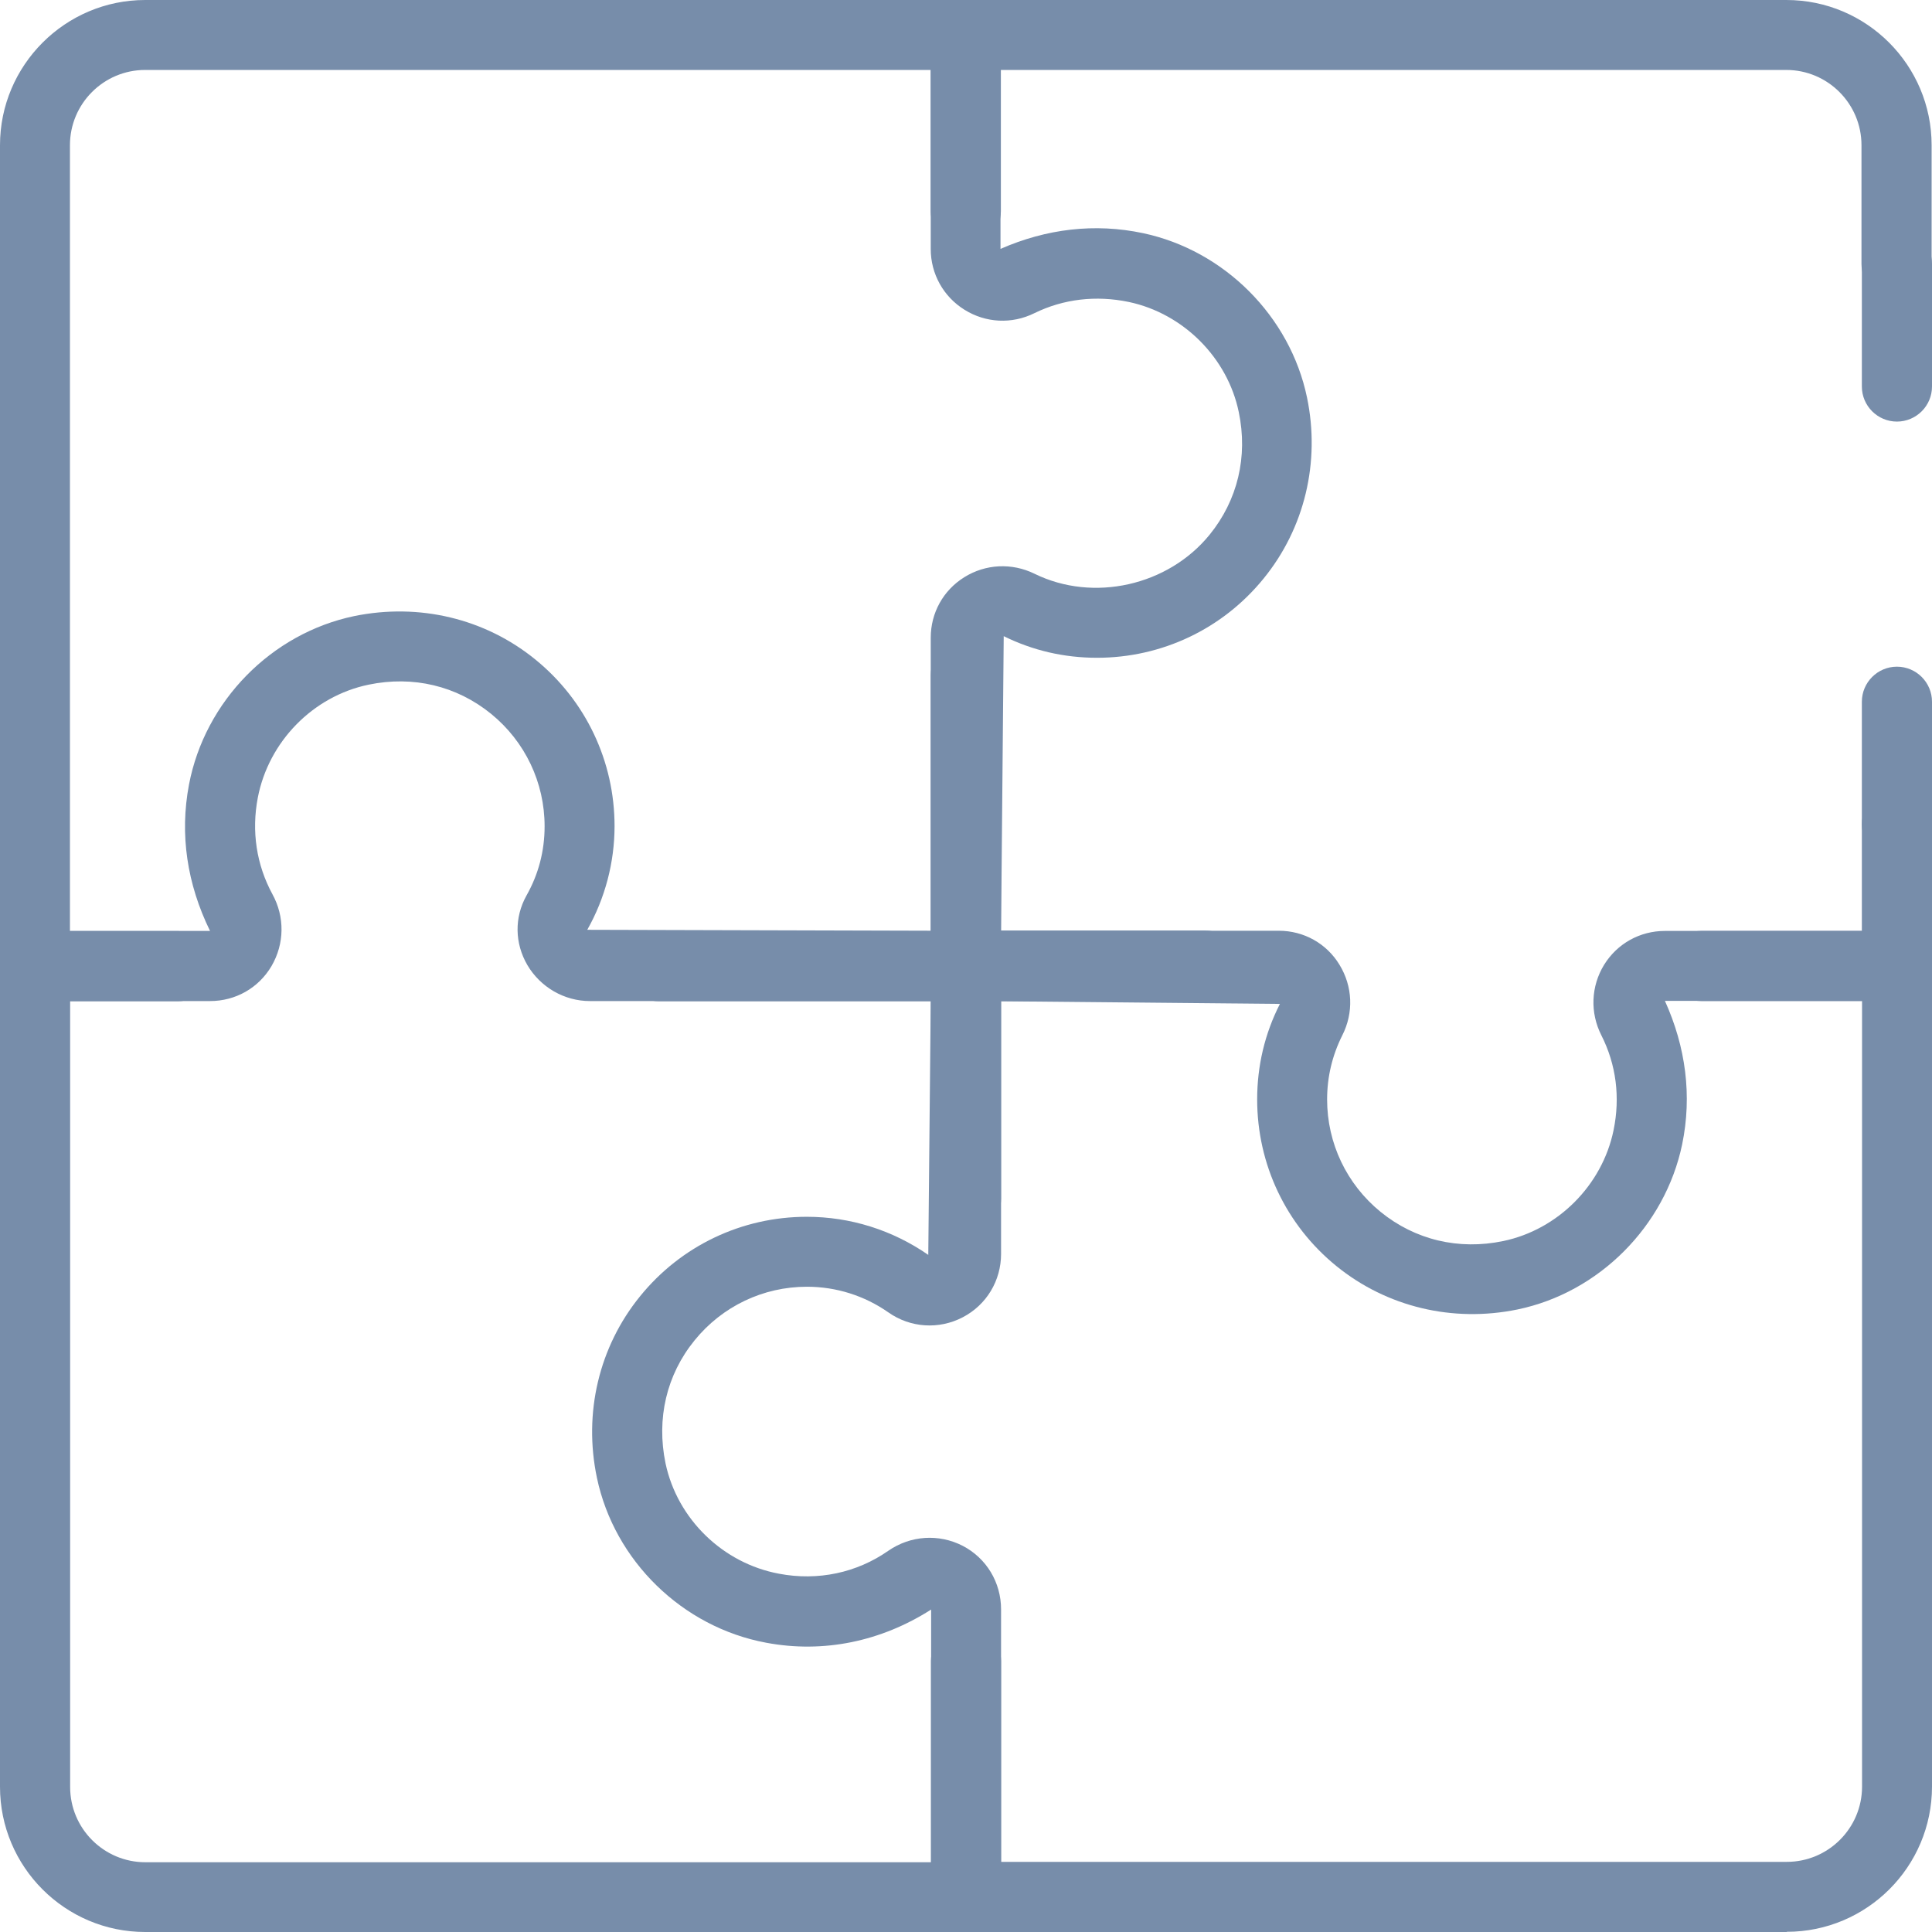
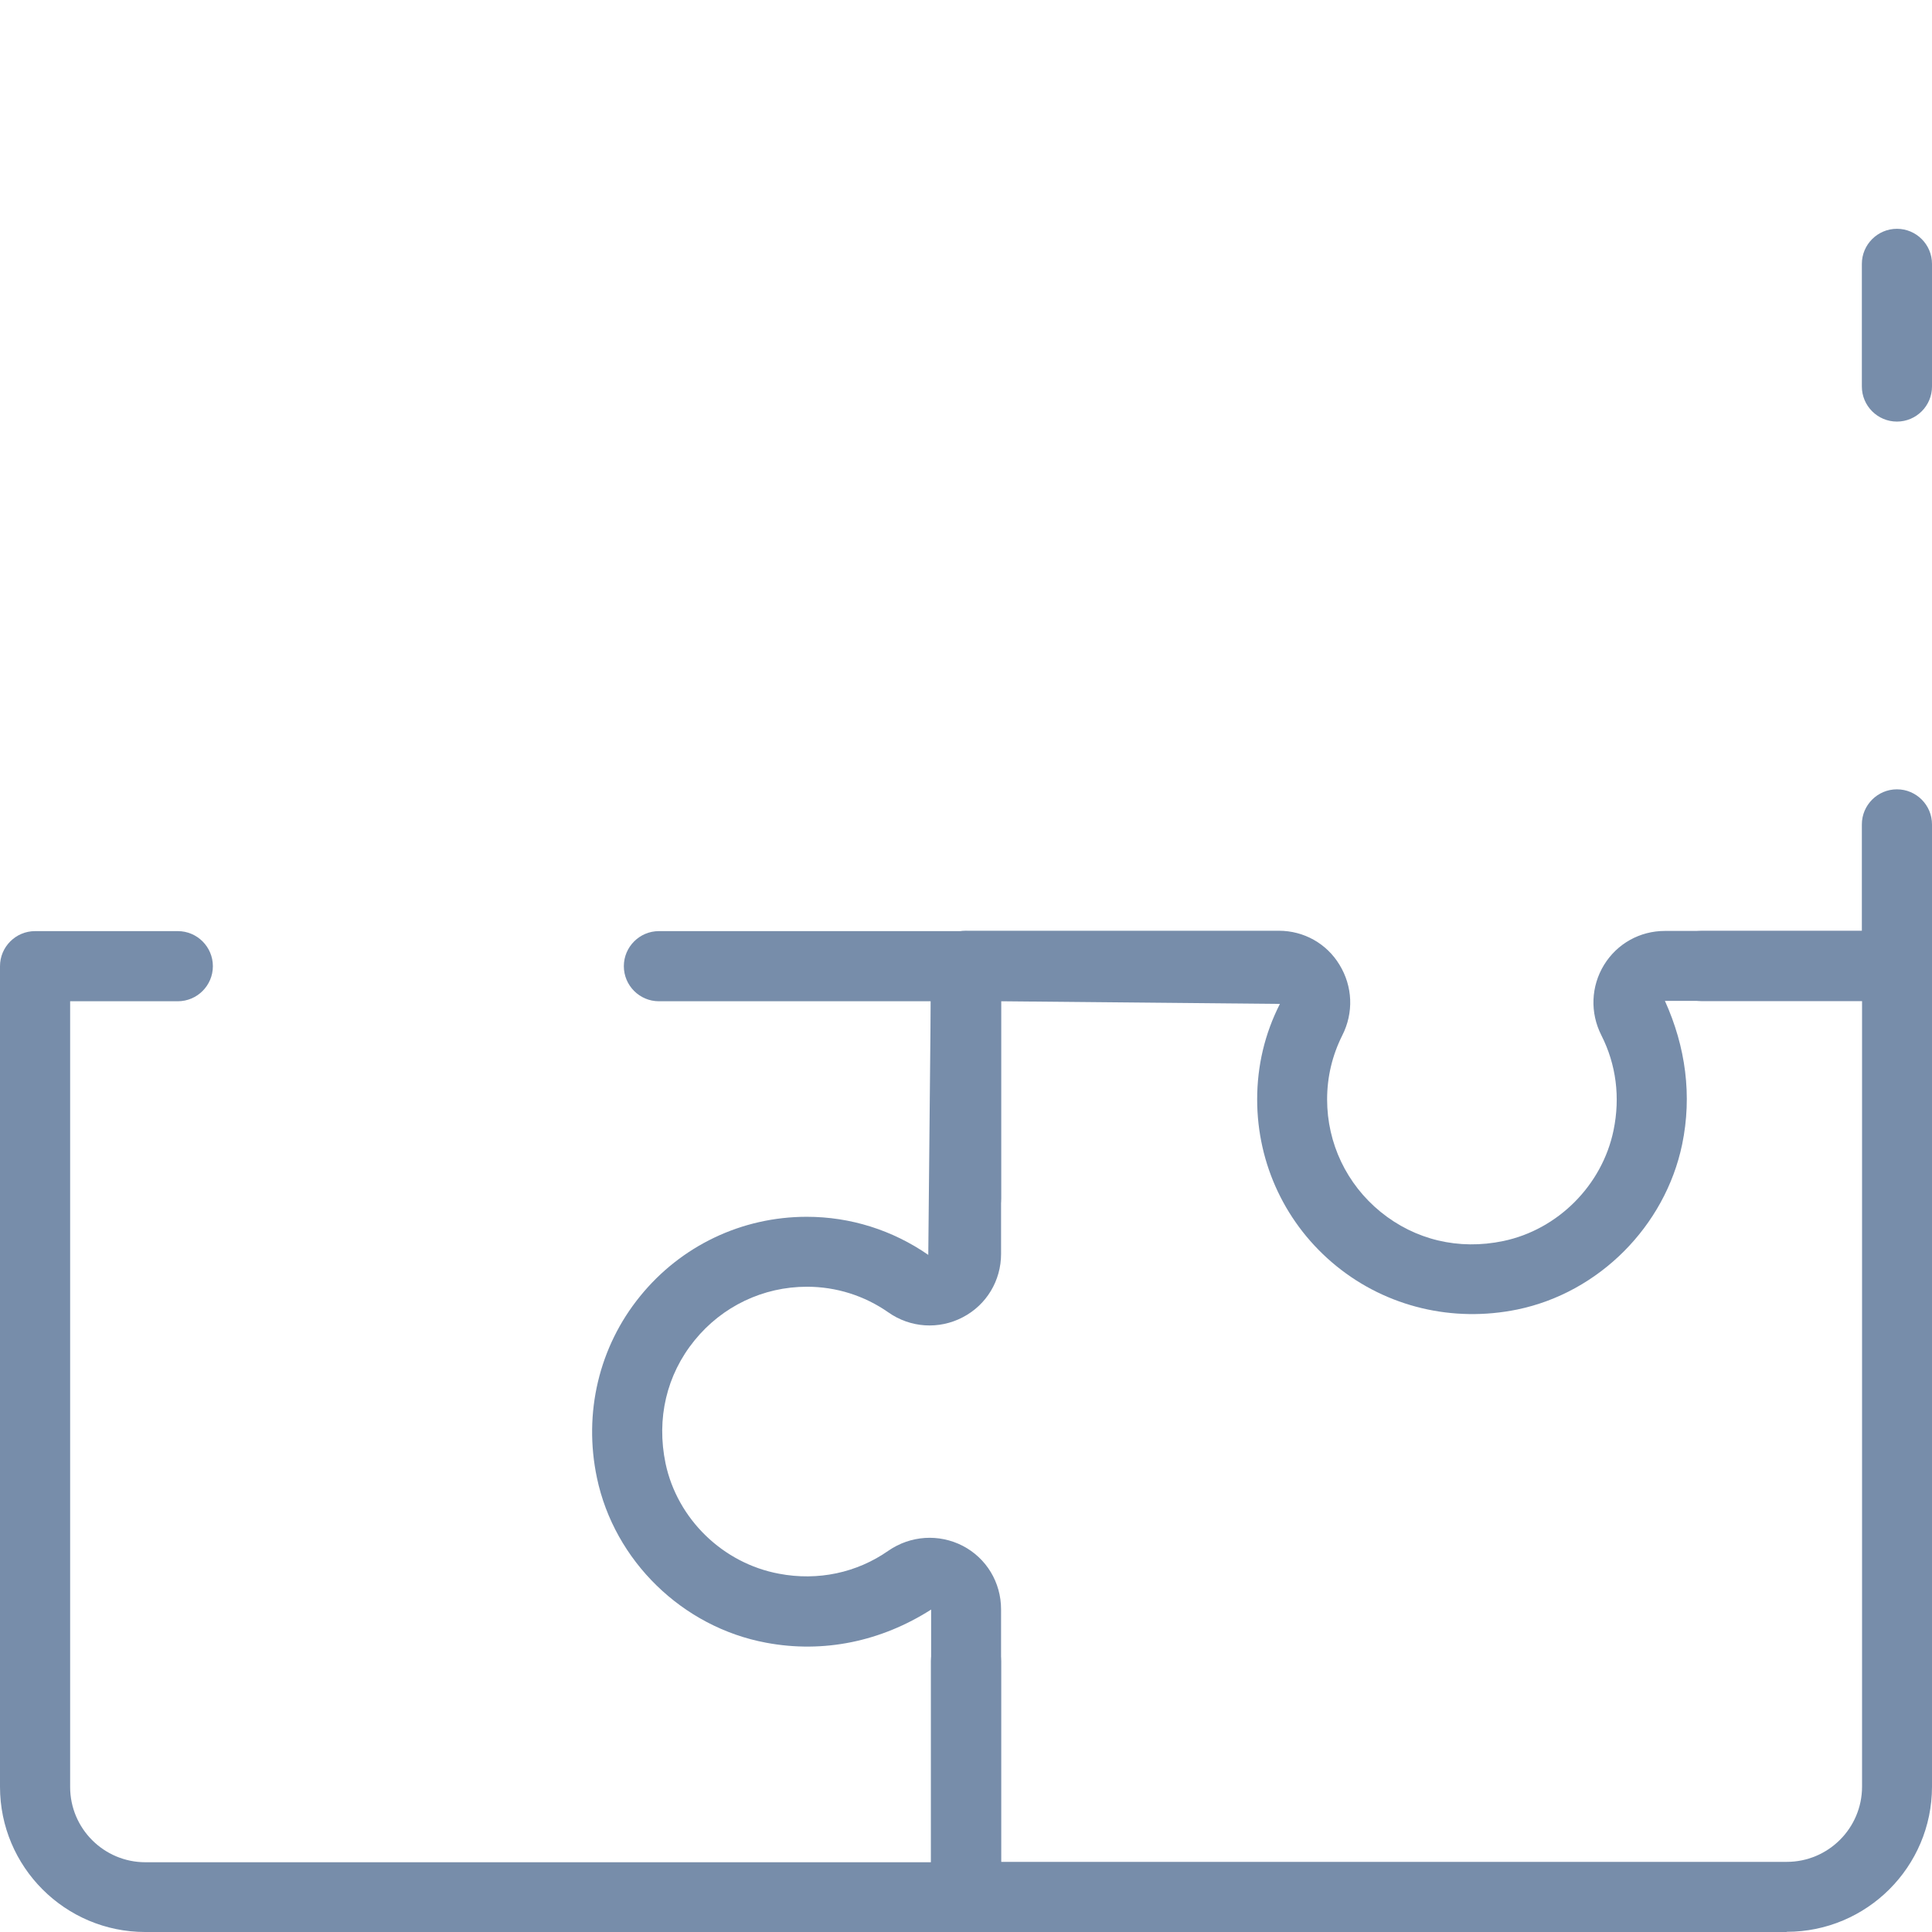
<svg xmlns="http://www.w3.org/2000/svg" id="Layer_5" data-name="Layer 5" viewBox="0 0 101.92 101.92">
  <defs>
    <style>      .cls-1 {        fill: #778daa;        stroke-width: 0px;      }    </style>
  </defs>
-   <path class="cls-1" d="M63.59,52.81h-12.64c-1.02,0-1.85-.83-1.85-1.85v-17.32c0-1.31.66-2.5,1.77-3.19,1.12-.7,2.51-.77,3.71-.18,3.1,1.52,7.04.63,9.23-2.06,1.48-1.82,2.03-4.12,1.54-6.47-.59-2.86-2.92-5.2-5.8-5.81-1.73-.36-3.45-.16-4.98.59-1.19.59-2.57.52-3.69-.18-1.11-.69-1.78-1.89-1.78-3.2V1.85c0-1.02.83-1.85,1.85-1.85h43.29c4.23,0,7.66,3.44,7.66,7.66v6.27c0,1.02-.83,1.85-1.85,1.85s-1.85-.83-1.85-1.85v-6.27c0-2.19-1.78-3.97-3.97-3.97h-41.45v9.44c2.42-1.06,4.97-1.37,7.52-.83,4.29.91,7.76,4.39,8.65,8.67.71,3.41-.13,6.9-2.29,9.55-2.16,2.66-5.37,4.18-8.79,4.18-1.73,0-3.38-.38-4.92-1.14l-.14,15.53h10.77c1.02,0,1.85.83,1.85,1.85s-.83,1.85-1.85,1.85" />
-   <path class="cls-1" d="M100.07,45.34c-1.02,0-1.85-.83-1.85-1.85v-6.47c0-1.02.83-1.85,1.85-1.85s1.85.83,1.85,1.85v6.47c0,1.02-.83,1.85-1.85,1.85" />
  <path class="cls-1" d="M100.07,22.24c-1.02,0-1.85-.83-1.85-1.85v-6.47c0-1.02.83-1.85,1.85-1.85s1.85.83,1.85,1.85v6.47c0,1.02-.83,1.85-1.85,1.85" />
  <path class="cls-1" d="M100.07,52.81h-10.32c-1.02,0-1.85-.83-1.85-1.85s.83-1.85,1.85-1.85h8.47v-5.62c0-1.02.83-1.85,1.85-1.85s1.85.83,1.85,1.85v7.47c0,1.02-.83,1.85-1.85,1.85" />
  <path class="cls-1" d="M94.25,101.92h-43.29c-1.02,0-1.85-.83-1.85-1.85v-12.44c0-1.02.83-1.85,1.85-1.85s1.85.83,1.85,1.85v10.59h41.45c2.19,0,3.97-1.78,3.97-3.97v-41.45h-10.4c1.1,2.43,1.44,5,.91,7.57-.9,4.32-4.39,7.82-8.69,8.71-3.41.7-6.89-.13-9.55-2.29-2.66-2.16-4.18-5.37-4.18-8.79,0-1.77.4-3.47,1.2-5.04l-14.71-.14v10.41c0,1.02-.83,1.85-1.85,1.85s-1.85-.83-1.85-1.85v-12.28c0-1.02.83-1.85,1.85-1.85h16.5c1.32,0,2.52.67,3.2,1.79.7,1.14.76,2.53.15,3.73-.53,1.06-.8,2.19-.8,3.38,0,2.31,1.03,4.47,2.82,5.93,1.82,1.48,4.12,2.03,6.47,1.54,2.88-.6,5.22-2.94,5.82-5.84.36-1.74.14-3.47-.64-5.01-.61-1.2-.55-2.59.14-3.72.69-1.12,1.89-1.79,3.21-1.79h12.24c1.02,0,1.85.83,1.85,1.85v43.29c0,4.23-3.44,7.66-7.66,7.66" />
  <path class="cls-1" d="M50.96,101.92H7.66c-4.23,0-7.66-3.44-7.66-7.66v-43.29c0-1.02.83-1.85,1.85-1.85h7.53c1.02,0,1.85.83,1.85,1.85s-.83,1.85-1.85,1.85H3.7v41.45c0,2.19,1.78,3.97,3.97,3.97h41.45v-13.33c-2.63,1.68-5.67,2.32-8.7,1.75-4.42-.82-8.01-4.32-8.93-8.7-.72-3.42.11-6.91,2.27-9.57,2.16-2.67,5.37-4.2,8.8-4.2,2.3,0,4.52.7,6.41,2.01l.13-13.38h-14.34c-1.02,0-1.85-.83-1.85-1.85s.83-1.85,1.85-1.85h16.2c1.02,0,1.85.83,1.85,1.85v15.18c0,1.41-.77,2.69-2.02,3.34-1.26.66-2.77.56-3.93-.26-1.26-.88-2.75-1.35-4.29-1.35-2.31,0-4.47,1.03-5.93,2.83-1.48,1.82-2.02,4.13-1.53,6.49.62,2.93,3.02,5.27,5.99,5.82,2.05.39,4.1-.05,5.76-1.21,1.17-.81,2.67-.91,3.93-.26,1.25.65,2.02,1.93,2.02,3.35v15.18c0,1.02-.83,1.85-1.85,1.85" />
-   <path class="cls-1" d="M50.96,52.81h-19.84c-1.35,0-2.61-.73-3.3-1.9-.67-1.15-.69-2.51-.05-3.66.64-1.13.96-2.36.96-3.66,0-2.31-1.03-4.47-2.82-5.93-1.82-1.48-4.12-2.03-6.47-1.54-2.93.61-5.27,3-5.84,5.96-.34,1.78-.07,3.54.77,5.09.66,1.2.64,2.62-.05,3.8-.68,1.15-1.89,1.84-3.24,1.84H1.85c-1.02,0-1.85-.83-1.85-1.85V7.66C0,3.44,3.44,0,7.66,0h43.29c1.02,0,1.85.83,1.85,1.85v9.29c0,1.02-.83,1.85-1.85,1.85s-1.85-.83-1.85-1.85V3.69H7.66c-2.19,0-3.97,1.78-3.97,3.97v41.45h7.39c-1.21-2.47-1.61-5.09-1.11-7.72.84-4.41,4.35-7.98,8.72-8.89,3.42-.7,6.9.13,9.55,2.29,2.66,2.16,4.18,5.37,4.18,8.79,0,1.91-.5,3.81-1.44,5.47l18.12.05v-13.47c0-1.02.83-1.85,1.85-1.85s1.85.83,1.85,1.85v15.32c0,1.02-.83,1.85-1.85,1.85" />
</svg>